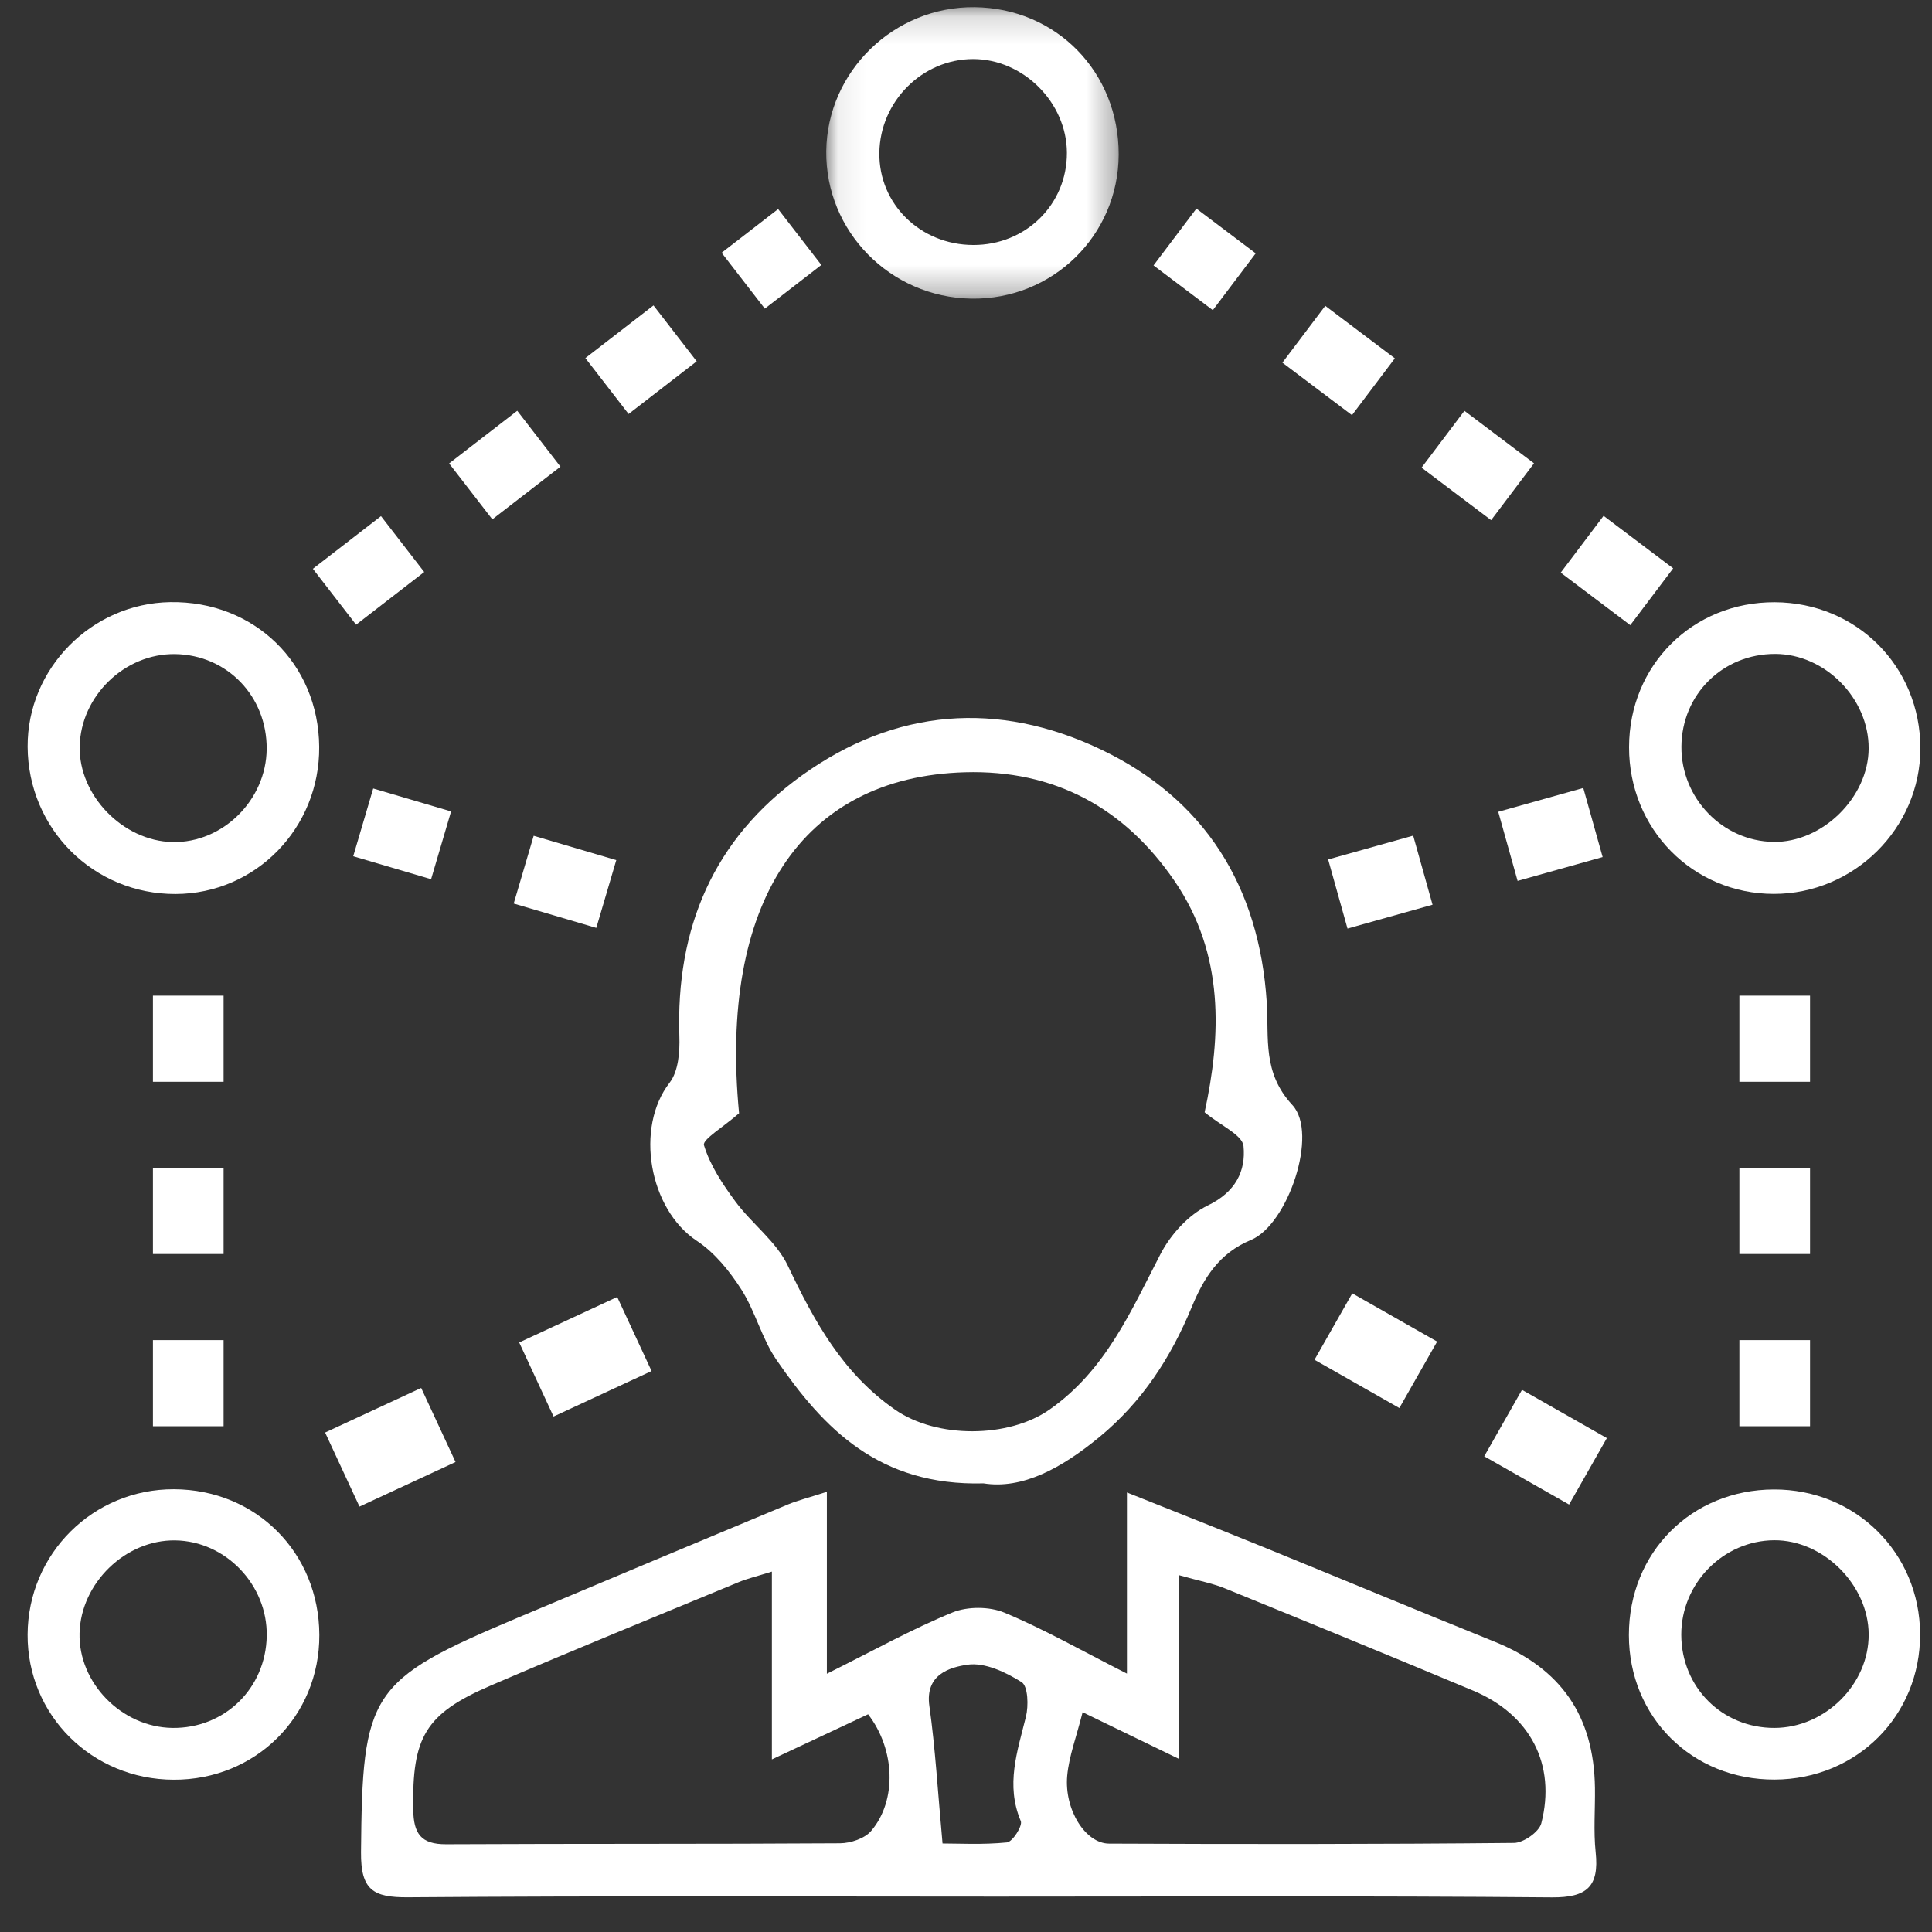
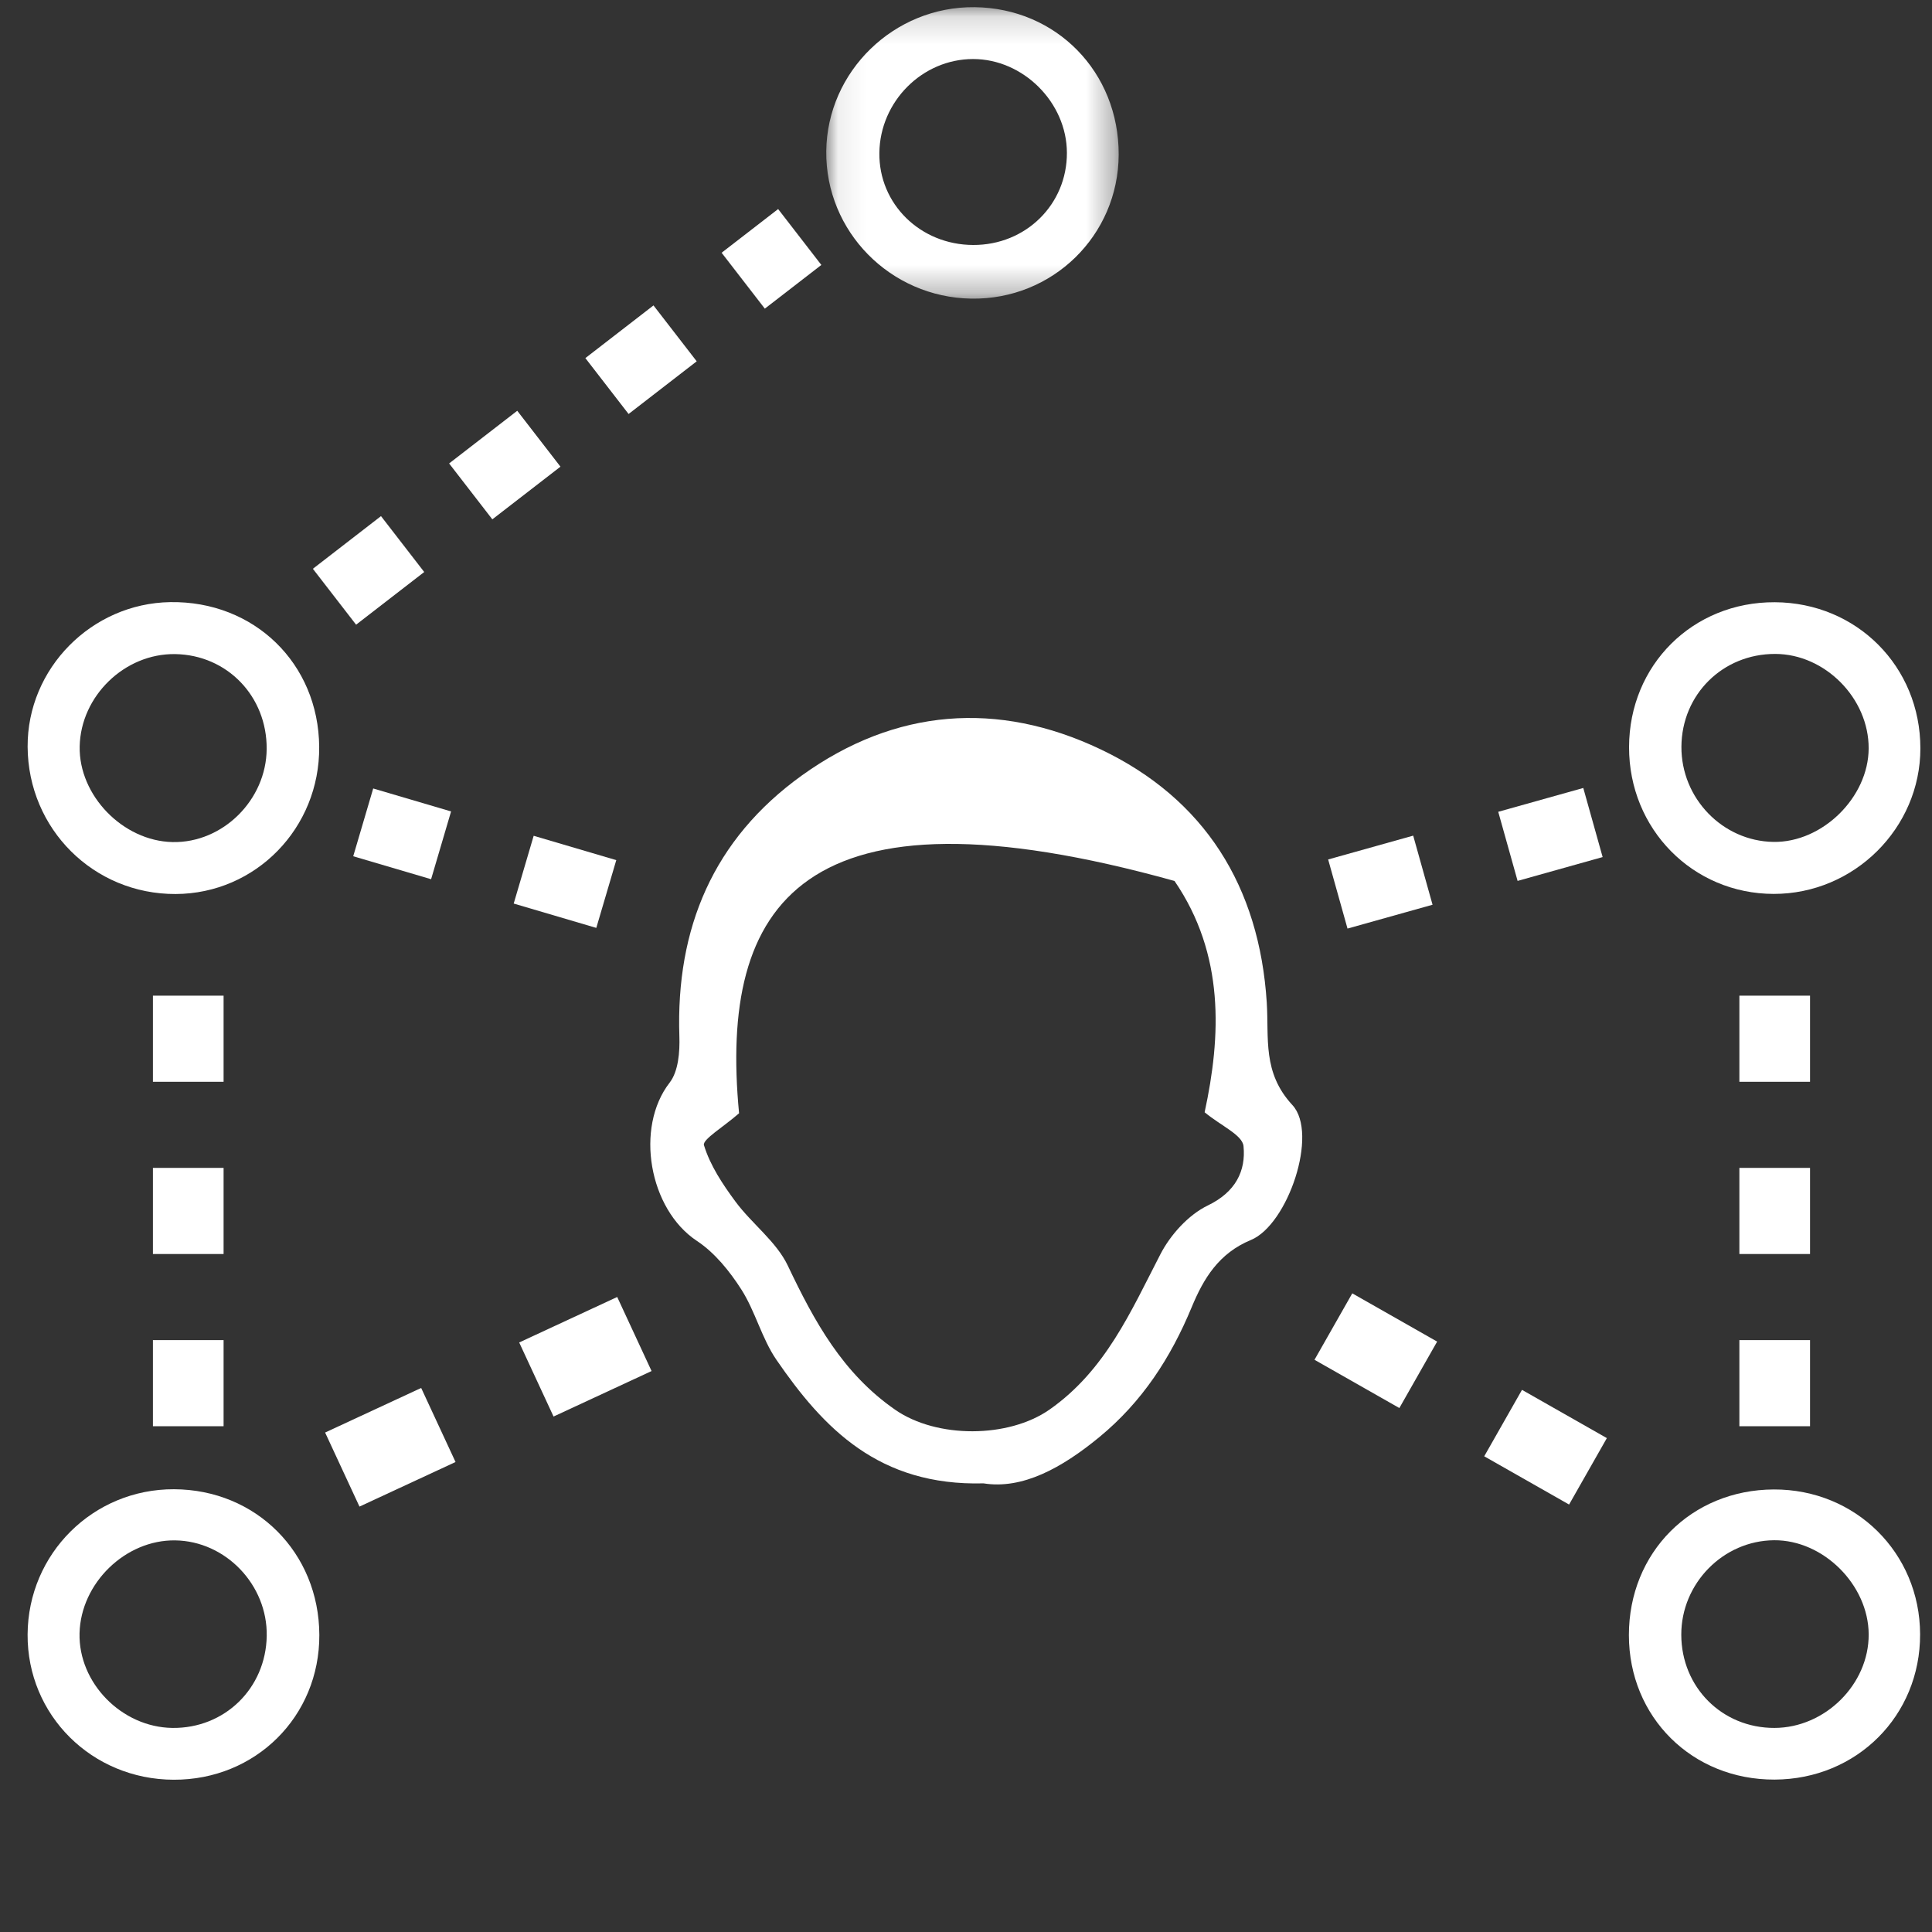
<svg xmlns="http://www.w3.org/2000/svg" xmlns:xlink="http://www.w3.org/1999/xlink" width="70px" height="70px" viewBox="0 0 70 70" version="1.1">
  <rect x="0" y="0" width="70" height="70" fill="#333333" stroke="none" />
  <title>Cyber Essentials/Knowledgeable assessors -icn</title>
  <desc>Created with Sketch.</desc>
  <defs>
    <polygon id="path-1" points="0.077 0.155 10.672 0.155 10.672 10.716 0.077 10.716" />
  </defs>
  <g id="Cyber-Essentials/Knowledgeable-assessors--icn" stroke="none" stroke-width="1" fill="none" fill-rule="evenodd">
    <g id="Group-32" transform="translate(1, 0)">
-       <path d="M33.15,66.793 C33.718,66.793 34.608,66.843 35.484,66.755 C35.687,66.735 36.057,66.152 35.985,65.982 C35.43,64.673 35.86,63.459 36.17,62.206 C36.27,61.806 36.248,61.095 36.016,60.948 C35.441,60.585 34.678,60.225 34.056,60.315 C33.415,60.409 32.511,60.666 32.673,61.812 C32.888,63.336 32.974,64.878 33.15,66.793 L33.15,66.793 Z M38.225,62.037 C37.998,62.94 37.732,63.629 37.667,64.338 C37.556,65.566 38.326,66.795 39.184,66.798 C44.074,66.82 48.965,66.821 53.855,66.773 C54.199,66.77 54.764,66.374 54.844,66.063 C55.391,63.929 54.441,62.12 52.373,61.254 C49.383,60.001 46.382,58.772 43.379,57.549 C42.929,57.366 42.441,57.277 41.719,57.072 L41.719,63.73 C40.481,63.13 39.482,62.646 38.225,62.037 L38.225,62.037 Z M26.967,56.942 C26.399,57.12 26.072,57.196 25.767,57.323 C22.772,58.563 19.77,59.784 16.793,61.065 C14.391,62.098 13.929,62.944 13.972,65.567 C13.986,66.435 14.25,66.825 15.163,66.821 C19.921,66.797 24.678,66.817 29.436,66.786 C29.821,66.783 30.33,66.614 30.565,66.337 C31.506,65.231 31.432,63.377 30.453,62.112 C29.398,62.607 28.329,63.109 26.967,63.747 L26.967,56.942 Z M28.959,54.051 L28.959,60.643 C30.662,59.795 32.05,59.021 33.51,58.423 C34.055,58.2 34.847,58.203 35.391,58.429 C36.816,59.022 38.167,59.794 39.831,60.638 L39.831,54.075 C41.658,54.805 43.207,55.415 44.75,56.043 C47.555,57.186 50.35,58.351 53.159,59.485 C55.555,60.453 56.751,62.169 56.788,64.777 C56.799,65.556 56.732,66.343 56.814,67.114 C56.945,68.35 56.5,68.756 55.227,68.745 C48.515,68.687 41.803,68.717 35.09,68.717 C27.989,68.716 20.886,68.687 13.785,68.742 C12.518,68.752 12.068,68.48 12.08,67.106 C12.129,61.327 12.371,60.884 17.736,58.622 C21.005,57.243 24.278,55.874 27.552,54.508 C27.899,54.364 28.269,54.273 28.959,54.051 L28.959,54.051 Z" id="Fill-1" fill="#FFFFFF" />
-       <path d="M25.778,40.336 C25.219,40.827 24.443,41.287 24.506,41.492 C24.728,42.224 25.183,42.908 25.648,43.537 C26.243,44.341 27.128,44.982 27.544,45.857 C28.503,47.876 29.531,49.76 31.437,51.08 C32.941,52.123 35.539,52.114 37.029,51.07 C39.053,49.651 39.97,47.521 41.043,45.445 C41.409,44.735 42.061,44.014 42.764,43.675 C43.766,43.192 44.145,42.426 44.055,41.526 C44.015,41.123 43.244,40.793 42.646,40.3 C43.241,37.547 43.381,34.588 41.555,31.919 C39.736,29.26 37.196,27.888 33.958,27.981 C28.024,28.151 25.05,32.741 25.778,40.336 M34.634,53.745 C30.845,53.845 28.84,51.755 27.131,49.268 C26.599,48.492 26.368,47.514 25.859,46.718 C25.435,46.056 24.896,45.388 24.251,44.961 C22.512,43.812 21.999,40.851 23.262,39.227 C23.58,38.817 23.634,38.111 23.615,37.547 C23.484,33.631 24.845,30.403 28.049,28.099 C31.437,25.662 35.157,25.383 38.869,27.146 C42.655,28.944 44.629,32.126 44.897,36.323 C44.979,37.617 44.735,38.862 45.826,40.038 C46.78,41.068 45.663,44.372 44.325,44.926 C43.159,45.409 42.609,46.318 42.175,47.367 C41.418,49.193 40.386,50.789 38.831,52.069 C37.465,53.193 36.043,53.97 34.634,53.745" id="Fill-3" fill="#FFFFFF" />
+       <path d="M25.778,40.336 C25.219,40.827 24.443,41.287 24.506,41.492 C24.728,42.224 25.183,42.908 25.648,43.537 C26.243,44.341 27.128,44.982 27.544,45.857 C28.503,47.876 29.531,49.76 31.437,51.08 C32.941,52.123 35.539,52.114 37.029,51.07 C39.053,49.651 39.97,47.521 41.043,45.445 C41.409,44.735 42.061,44.014 42.764,43.675 C43.766,43.192 44.145,42.426 44.055,41.526 C44.015,41.123 43.244,40.793 42.646,40.3 C43.241,37.547 43.381,34.588 41.555,31.919 C28.024,28.151 25.05,32.741 25.778,40.336 M34.634,53.745 C30.845,53.845 28.84,51.755 27.131,49.268 C26.599,48.492 26.368,47.514 25.859,46.718 C25.435,46.056 24.896,45.388 24.251,44.961 C22.512,43.812 21.999,40.851 23.262,39.227 C23.58,38.817 23.634,38.111 23.615,37.547 C23.484,33.631 24.845,30.403 28.049,28.099 C31.437,25.662 35.157,25.383 38.869,27.146 C42.655,28.944 44.629,32.126 44.897,36.323 C44.979,37.617 44.735,38.862 45.826,40.038 C46.78,41.068 45.663,44.372 44.325,44.926 C43.159,45.409 42.609,46.318 42.175,47.367 C41.418,49.193 40.386,50.789 38.831,52.069 C37.465,53.193 36.043,53.97 34.634,53.745" id="Fill-3" fill="#FFFFFF" />
      <g id="Group-7" transform="translate(28.86, 0.105)">
        <mask id="mask-2" fill="white">
          <use xlink:href="#path-1" />
        </mask>
        <g id="Clip-6" />
        <path d="M5.399,8.771 C7.303,8.778 8.802,7.304 8.796,5.431 C8.792,3.609 7.213,2.032 5.394,2.034 C3.556,2.036 2.023,3.572 2.001,5.434 C1.978,7.285 3.485,8.765 5.399,8.771 M10.672,5.496 C10.662,8.427 8.273,10.762 5.332,10.715 C2.395,10.668 0.044,8.277 0.077,5.37 C0.11,2.476 2.537,0.122 5.453,0.155 C8.415,0.189 10.681,2.508 10.672,5.496" id="Fill-5" fill="#FFFFFF" mask="url(#mask-2)" />
      </g>
      <path d="M63.318,23.693 C61.419,23.69 59.933,25.16 59.921,27.053 C59.91,28.922 61.41,30.475 63.255,30.504 C65.026,30.532 66.698,28.891 66.705,27.117 C66.712,25.301 65.124,23.695 63.318,23.693 M63.307,21.82 C66.272,21.835 68.578,24.149 68.579,27.113 C68.58,30.005 66.175,32.393 63.263,32.388 C60.332,32.384 58.019,30.036 58.024,27.07 C58.029,24.094 60.333,21.805 63.307,21.82" id="Fill-8" fill="#FFFFFF" />
      <path d="M5.345,23.699 C3.519,23.673 1.925,25.215 1.887,27.044 C1.851,28.821 3.453,30.472 5.252,30.51 C7.07,30.548 8.65,28.984 8.662,27.135 C8.675,25.226 7.227,23.727 5.345,23.699 M10.565,27.059 C10.588,30 8.267,32.381 5.364,32.392 C2.395,32.403 0.017,30.037 0.001,27.057 C-0.014,24.223 2.314,21.862 5.167,21.816 C8.208,21.768 10.541,24.035 10.565,27.059" id="Fill-10" fill="#FFFFFF" />
      <path d="M5.244,62.606 C7.136,62.631 8.631,61.175 8.664,59.275 C8.697,57.424 7.177,55.836 5.348,55.811 C3.547,55.785 1.928,57.356 1.882,59.173 C1.837,60.976 3.409,62.581 5.244,62.606 M5.291,64.483 C2.327,64.473 -0.016,62.142 0,59.22 C0.016,56.289 2.376,53.947 5.304,53.958 C8.278,53.969 10.558,56.254 10.57,59.236 C10.581,62.188 8.261,64.494 5.291,64.483" id="Fill-12" fill="#FFFFFF" />
      <path d="M63.292,62.606 C65.127,62.602 66.714,61.026 66.706,59.216 C66.698,57.422 65.062,55.793 63.28,55.806 C61.435,55.819 59.912,57.369 59.916,59.23 C59.92,61.134 61.397,62.611 63.292,62.606 M63.301,64.478 C60.312,64.491 58.019,62.217 58.018,59.243 C58.017,56.25 60.279,53.976 63.268,53.966 C66.228,53.955 68.56,56.262 68.569,59.209 C68.578,62.163 66.276,64.465 63.301,64.478" id="Fill-14" fill="#FFFFFF" />
      <line x1="5.821" y1="51.675" x2="5.821" y2="34.775" id="Stroke-16" stroke="#FFFFFF" stroke-width="2.56" stroke-dasharray="3.12" />
      <line x1="20.967" y1="32.392" x2="12.16" y2="29.796" id="Stroke-18" stroke="#FFFFFF" stroke-width="2.56" stroke-dasharray="3.12" />
      <line x1="47.472" y1="32.392" x2="56.735" y2="29.796" id="Stroke-20" stroke="#FFFFFF" stroke-width="2.6" stroke-dasharray="3.2" />
      <line x1="63.301" y1="51.675" x2="63.301" y2="34.775" id="Stroke-22" stroke="#FFFFFF" stroke-width="2.56" stroke-dasharray="3.12" />
      <line x1="11.119" y1="21.621" x2="27.976" y2="8.587" id="Stroke-24" stroke="#FFFFFF" stroke-width="2.56" stroke-dasharray="3.12" />
-       <line x1="58.845" y1="21.621" x2="41.571" y2="8.587" id="Stroke-26" stroke="#FFFFFF" stroke-width="2.579" stroke-dasharray="3.158" />
      <line x1="21.985" y1="48.334" x2="11.402" y2="53.245" id="Stroke-28" stroke="#FFFFFF" stroke-width="2.958" stroke-dasharray="3.915" />
      <line x1="47.311" y1="48.064" x2="56.896" y2="53.514" id="Stroke-30" stroke="#FFFFFF" stroke-width="2.769" stroke-dasharray="3.537" />
    </g>
  </g>
</svg>